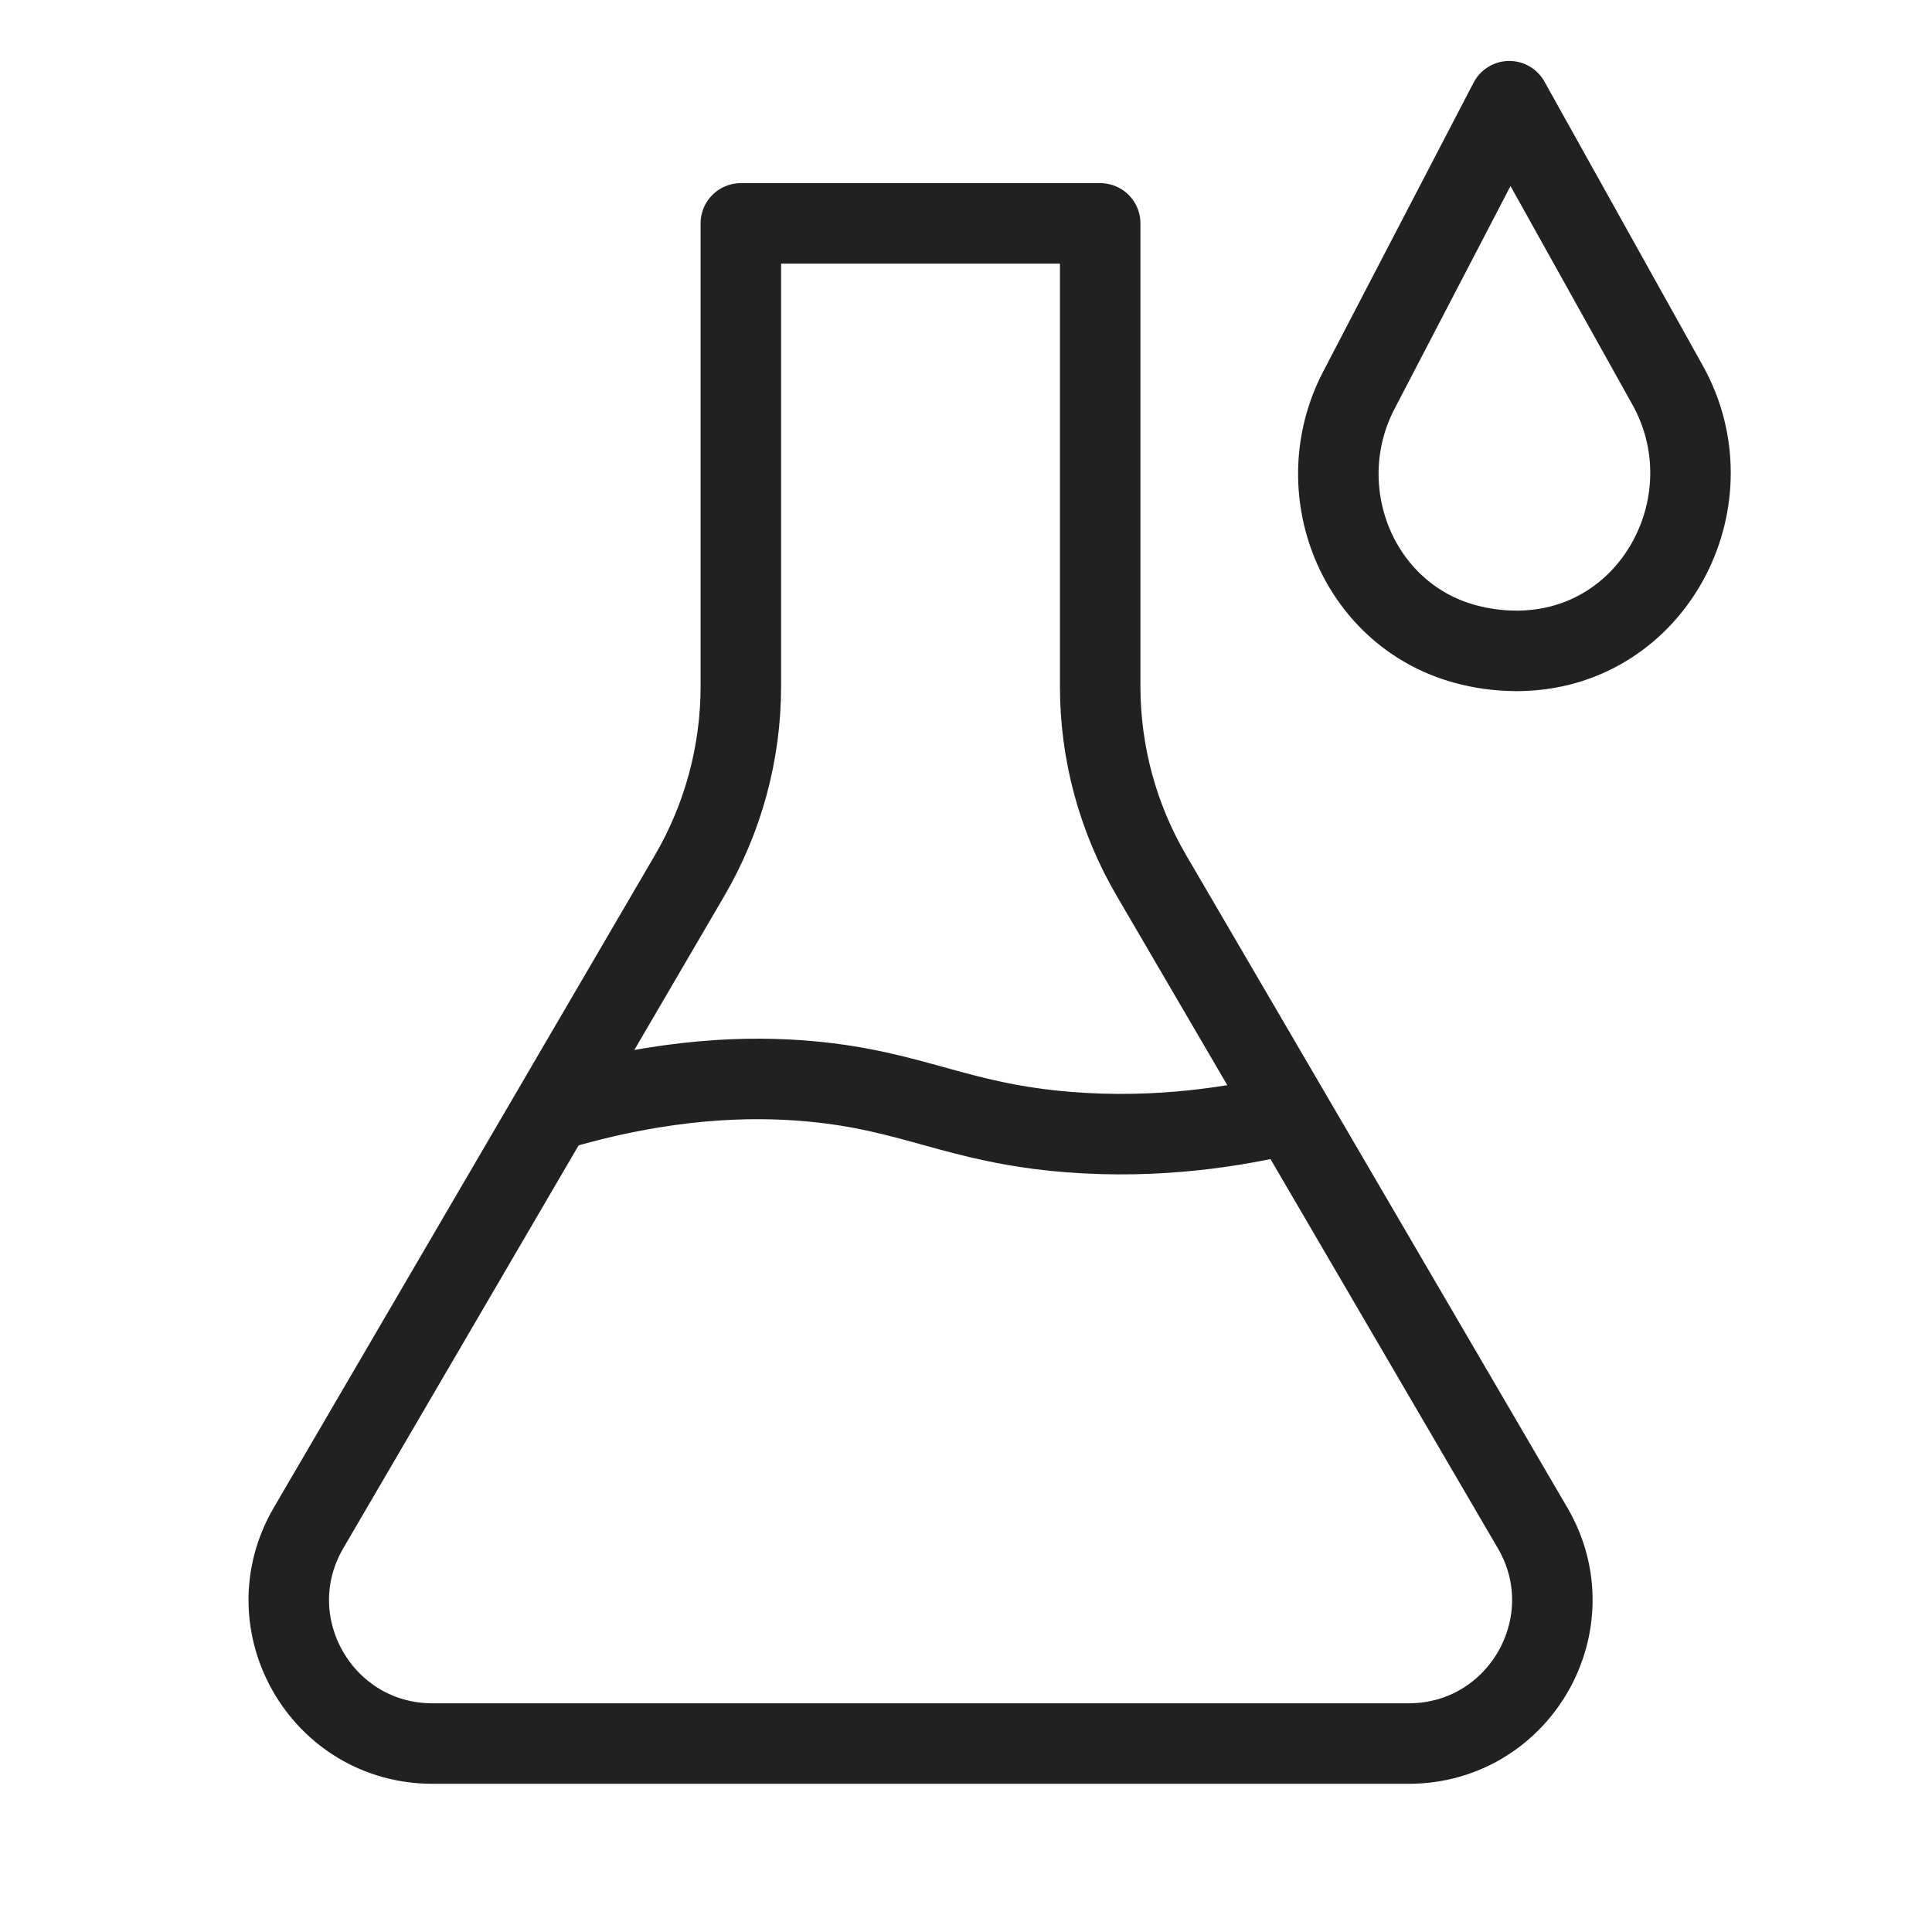
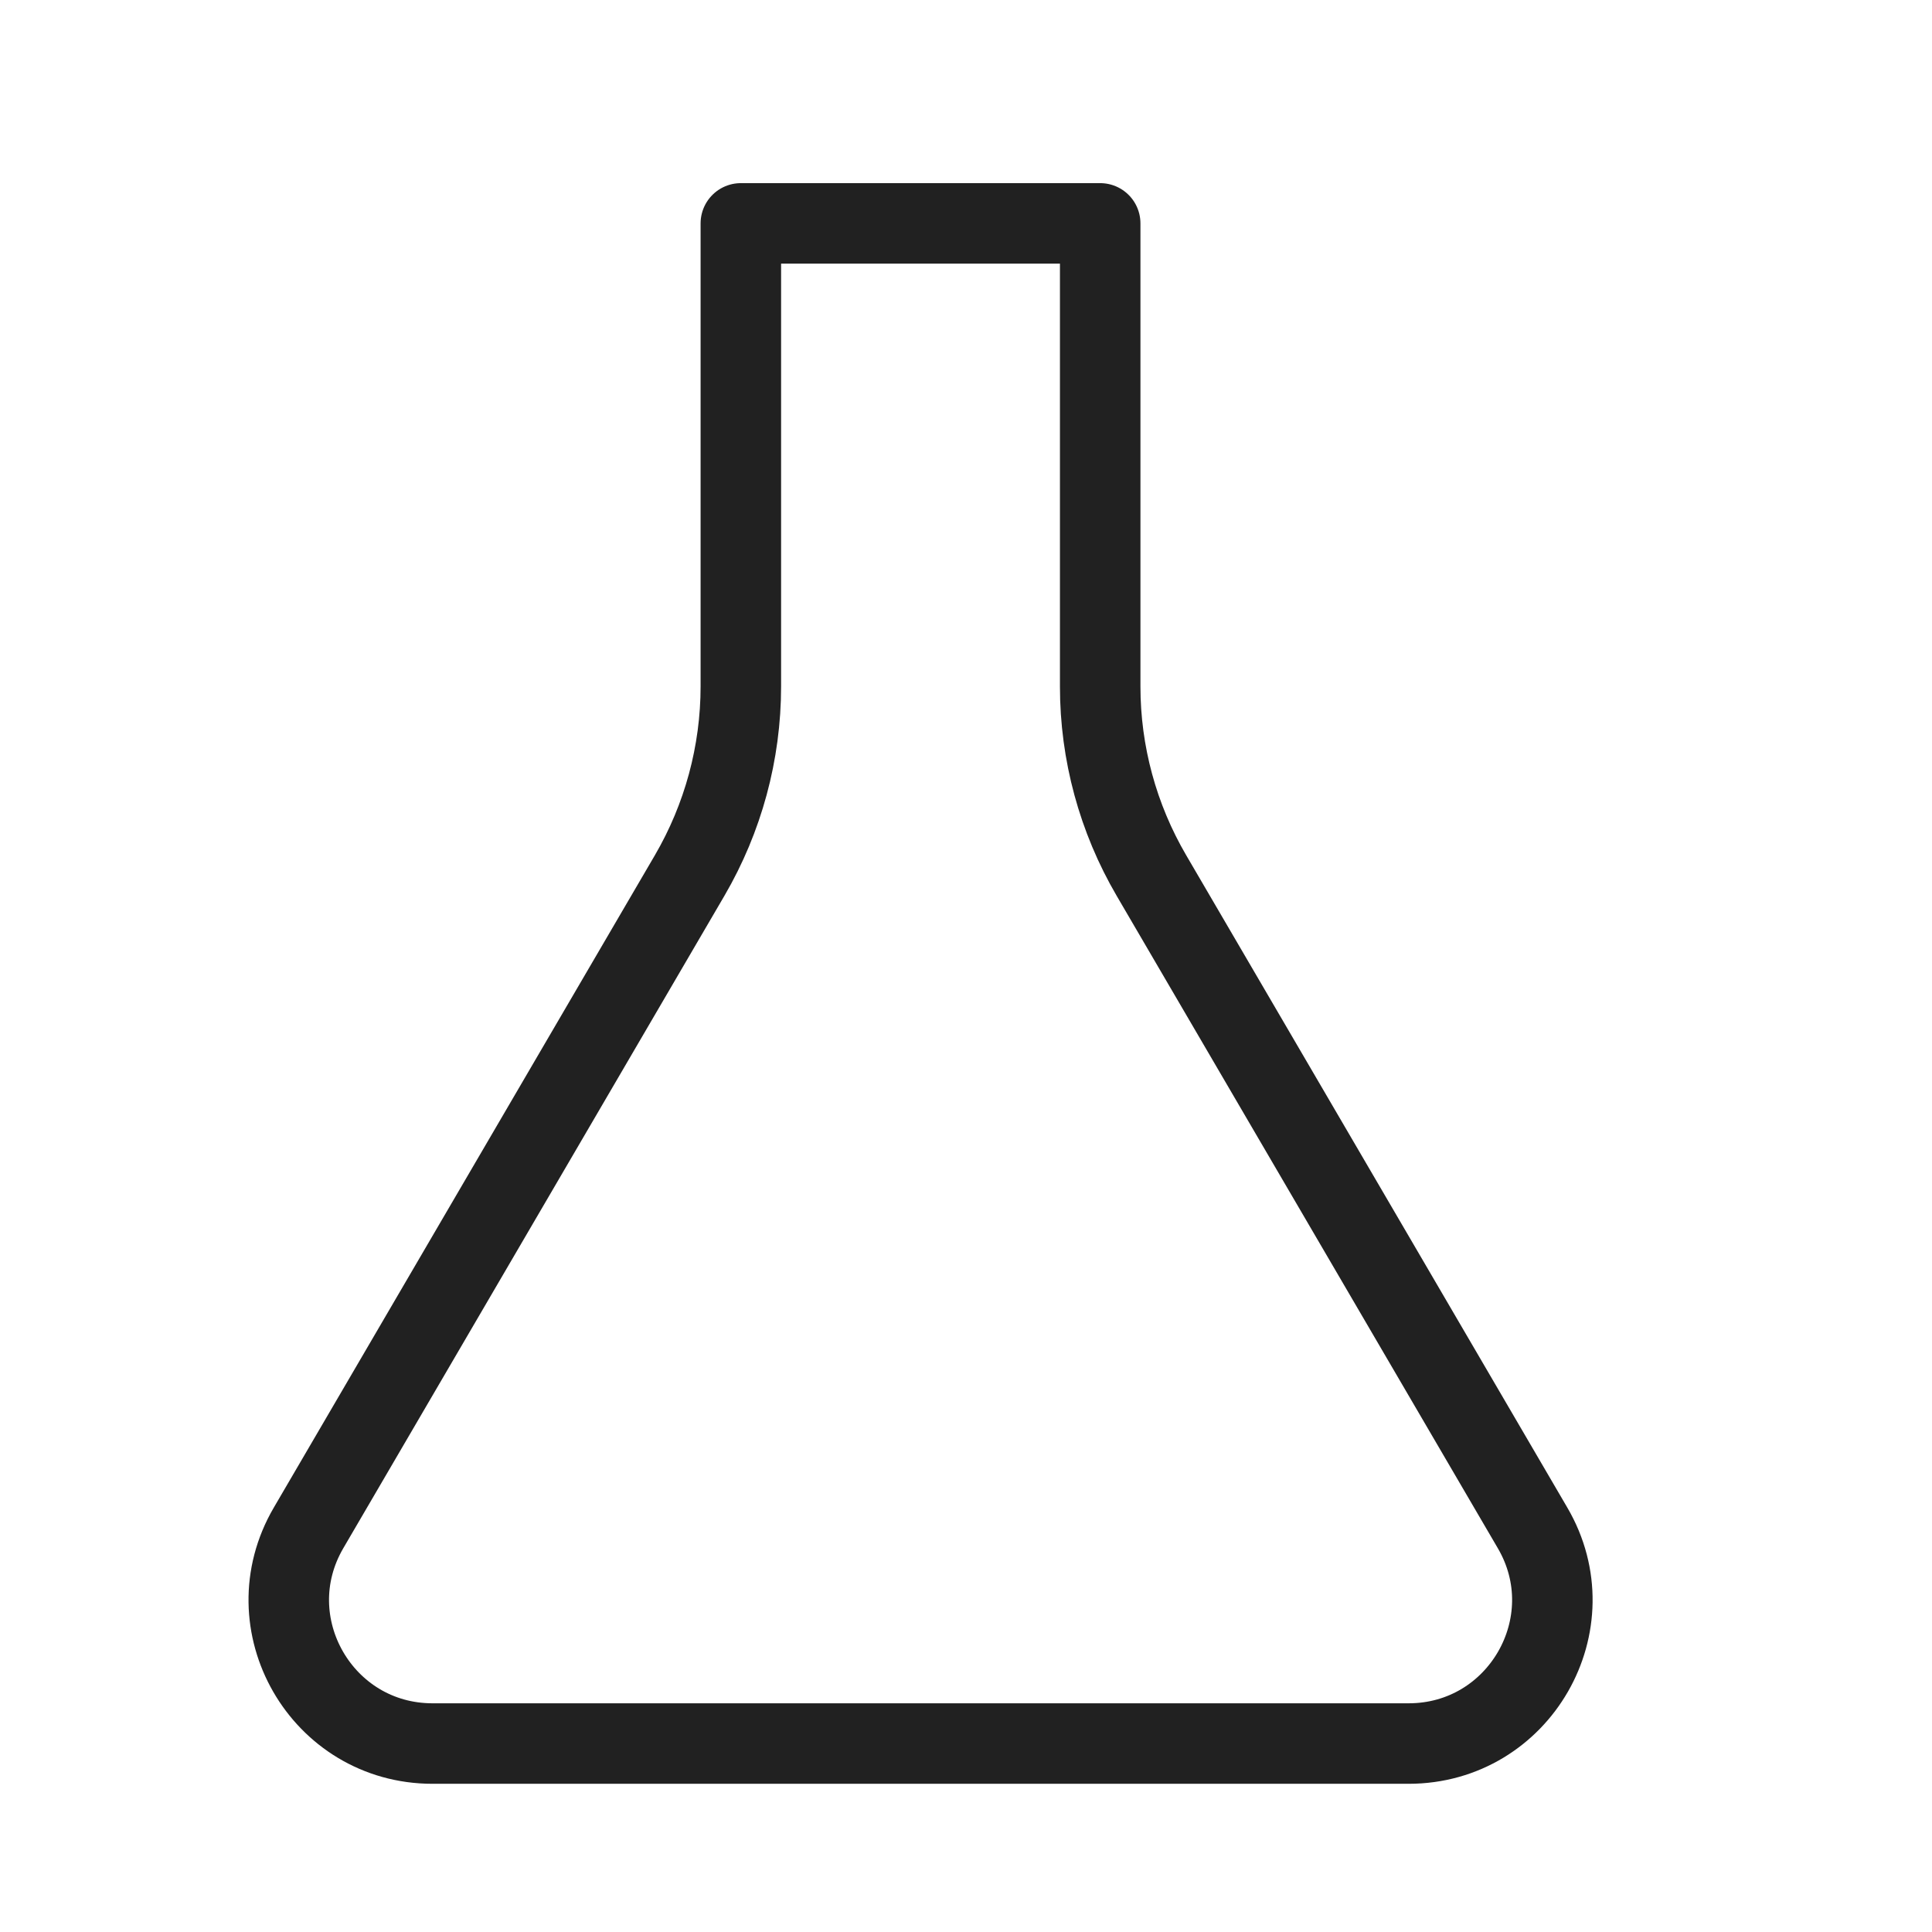
<svg xmlns="http://www.w3.org/2000/svg" width="24" height="24" viewBox="0 0 24 24" fill="none">
  <path d="M13.667 8.527V2.775H9.203V8.527C9.203 9.352 8.983 10.163 8.567 10.876L3.833 18.98C3.139 20.168 3.997 21.659 5.373 21.659H17.498C18.875 21.659 19.732 20.166 19.038 18.98L14.304 10.877C13.887 10.164 13.667 9.354 13.667 8.529V8.527Z" stroke="#212121" stroke-linecap="round" stroke-linejoin="round" />
-   <path d="M16.006 13.837C15.365 13.991 14.399 14.153 13.273 14.063C11.886 13.953 11.349 13.546 10.049 13.431C9.328 13.367 8.27 13.384 6.896 13.792" stroke="#212121" stroke-linecap="round" stroke-linejoin="round" />
-   <path d="M18.831 8.085C18.611 8.085 18.397 8.054 18.194 7.998C16.856 7.63 16.239 6.077 16.88 4.848L18.749 1.257L20.716 4.785C21.494 6.182 20.593 7.972 18.995 8.08C18.941 8.083 18.886 8.086 18.831 8.086V8.085Z" stroke="#212121" stroke-linecap="round" stroke-linejoin="round" />
</svg>